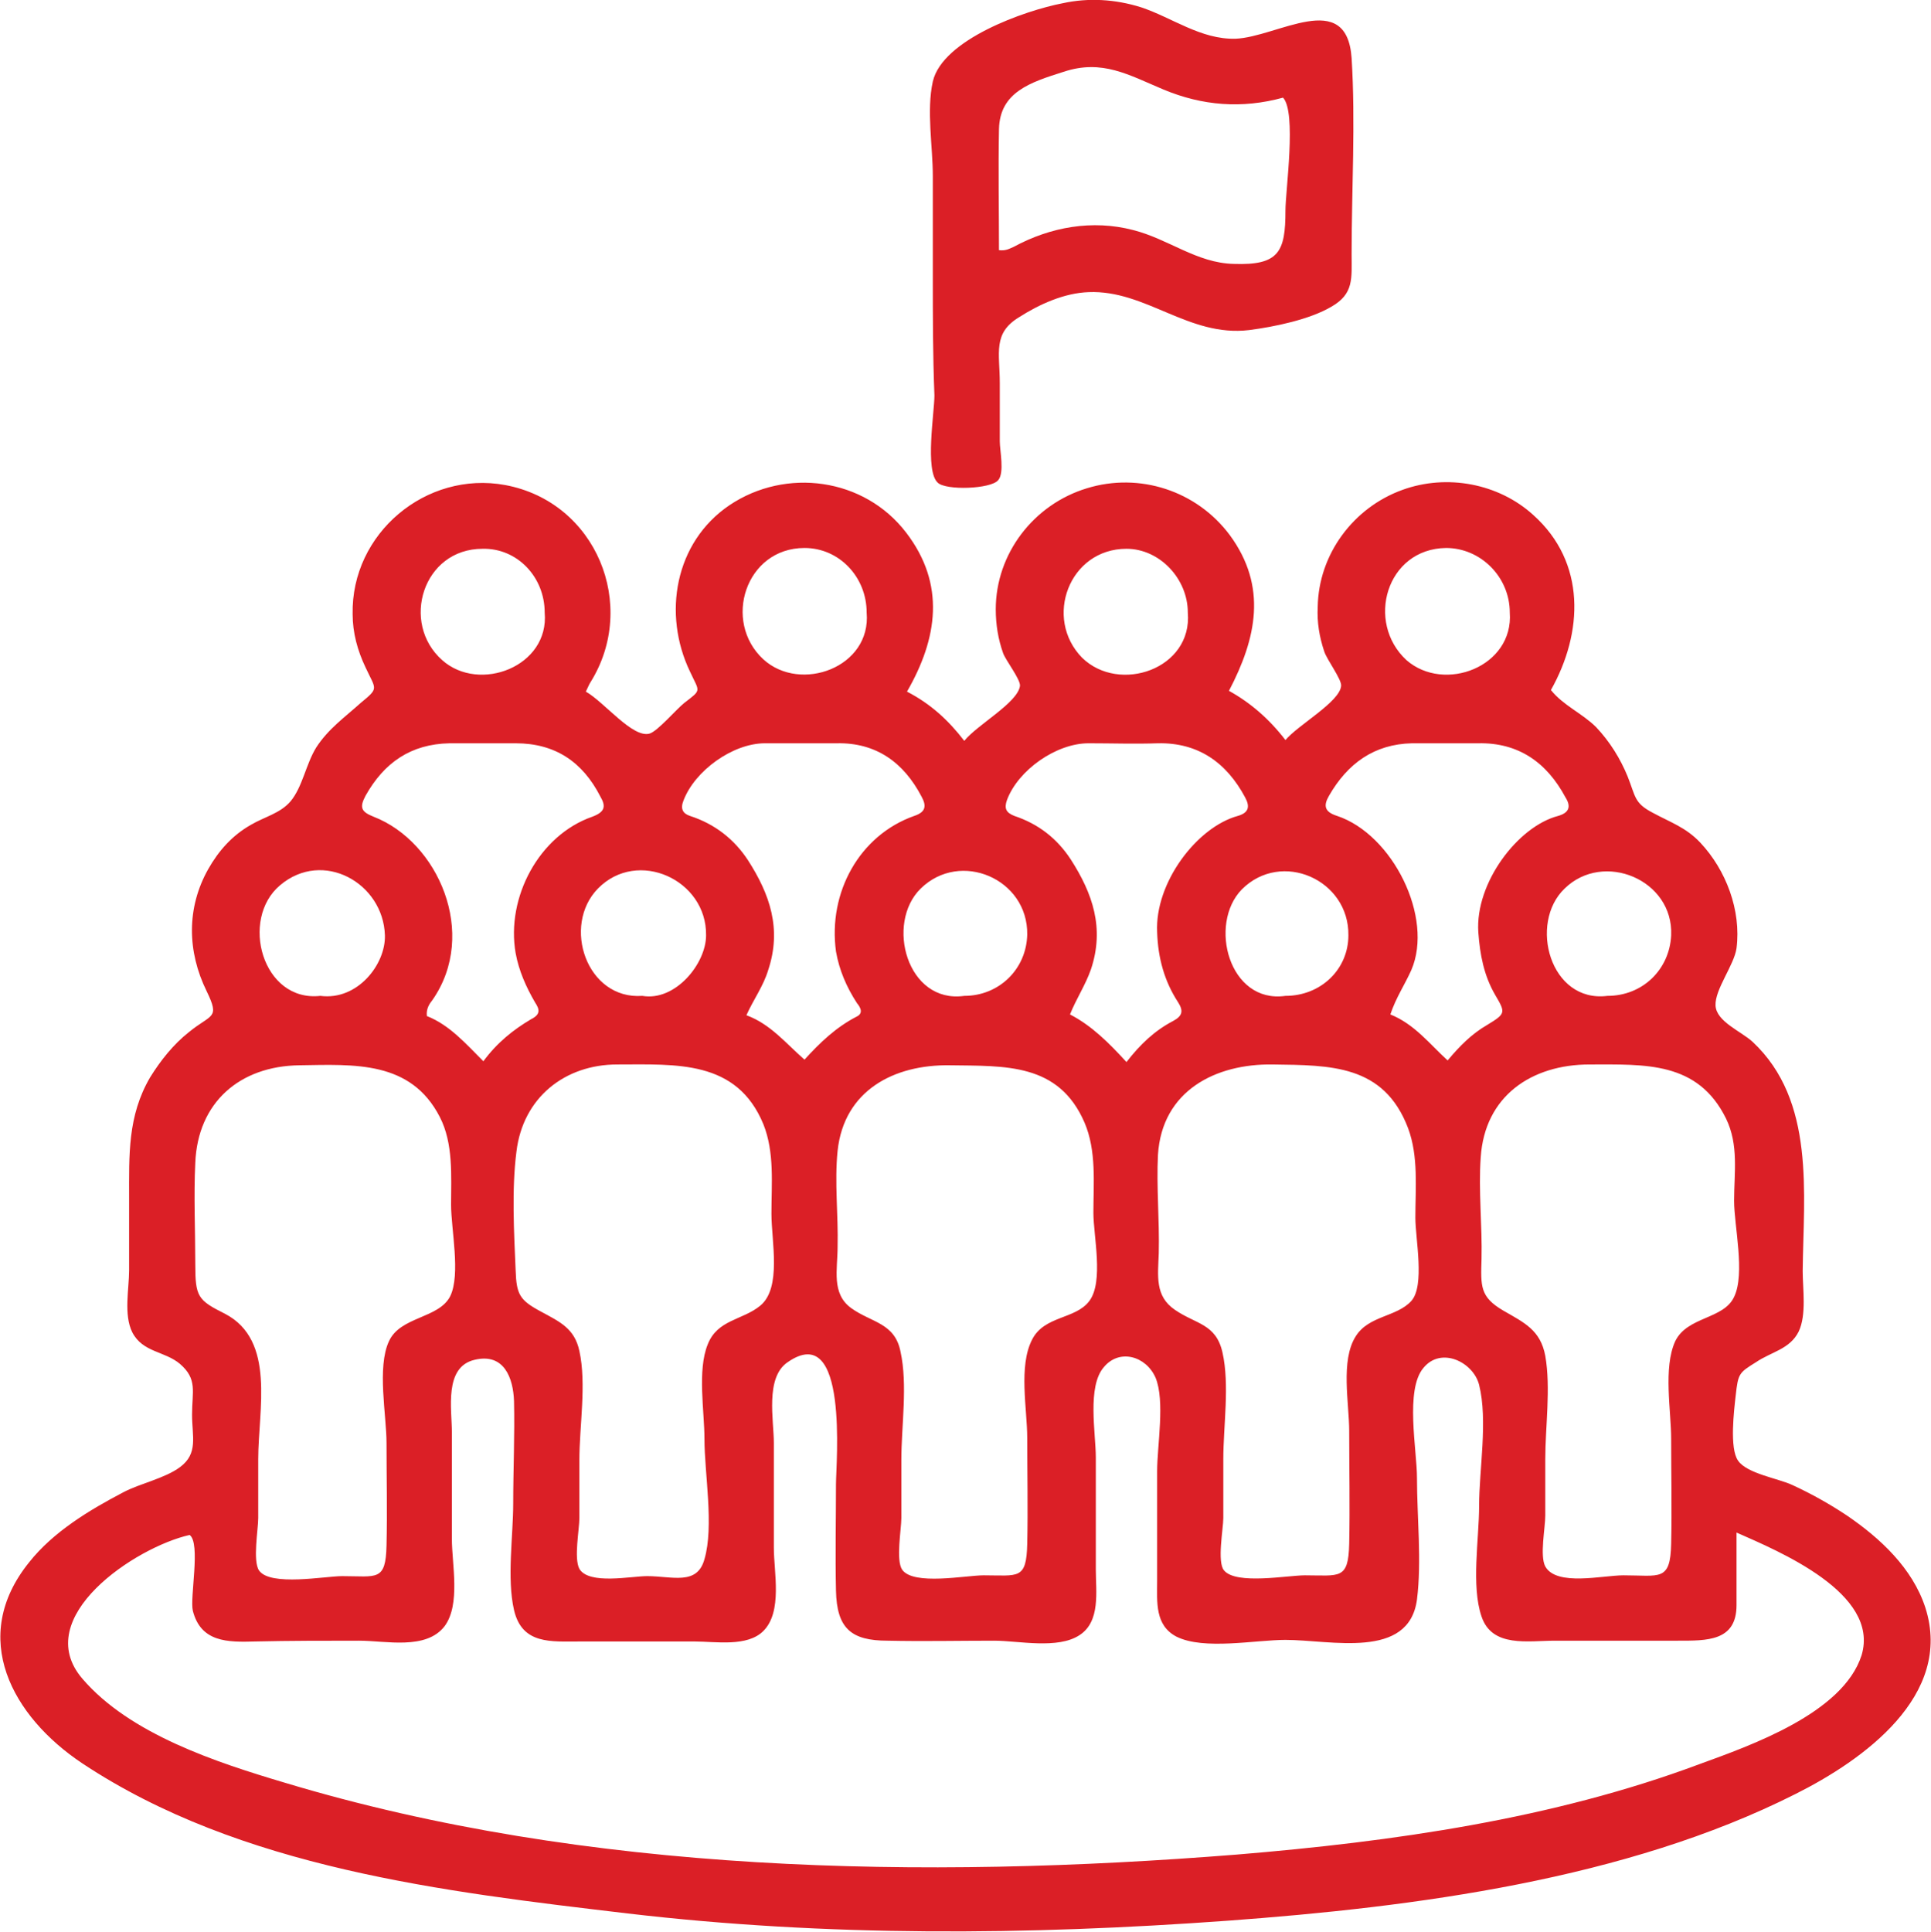
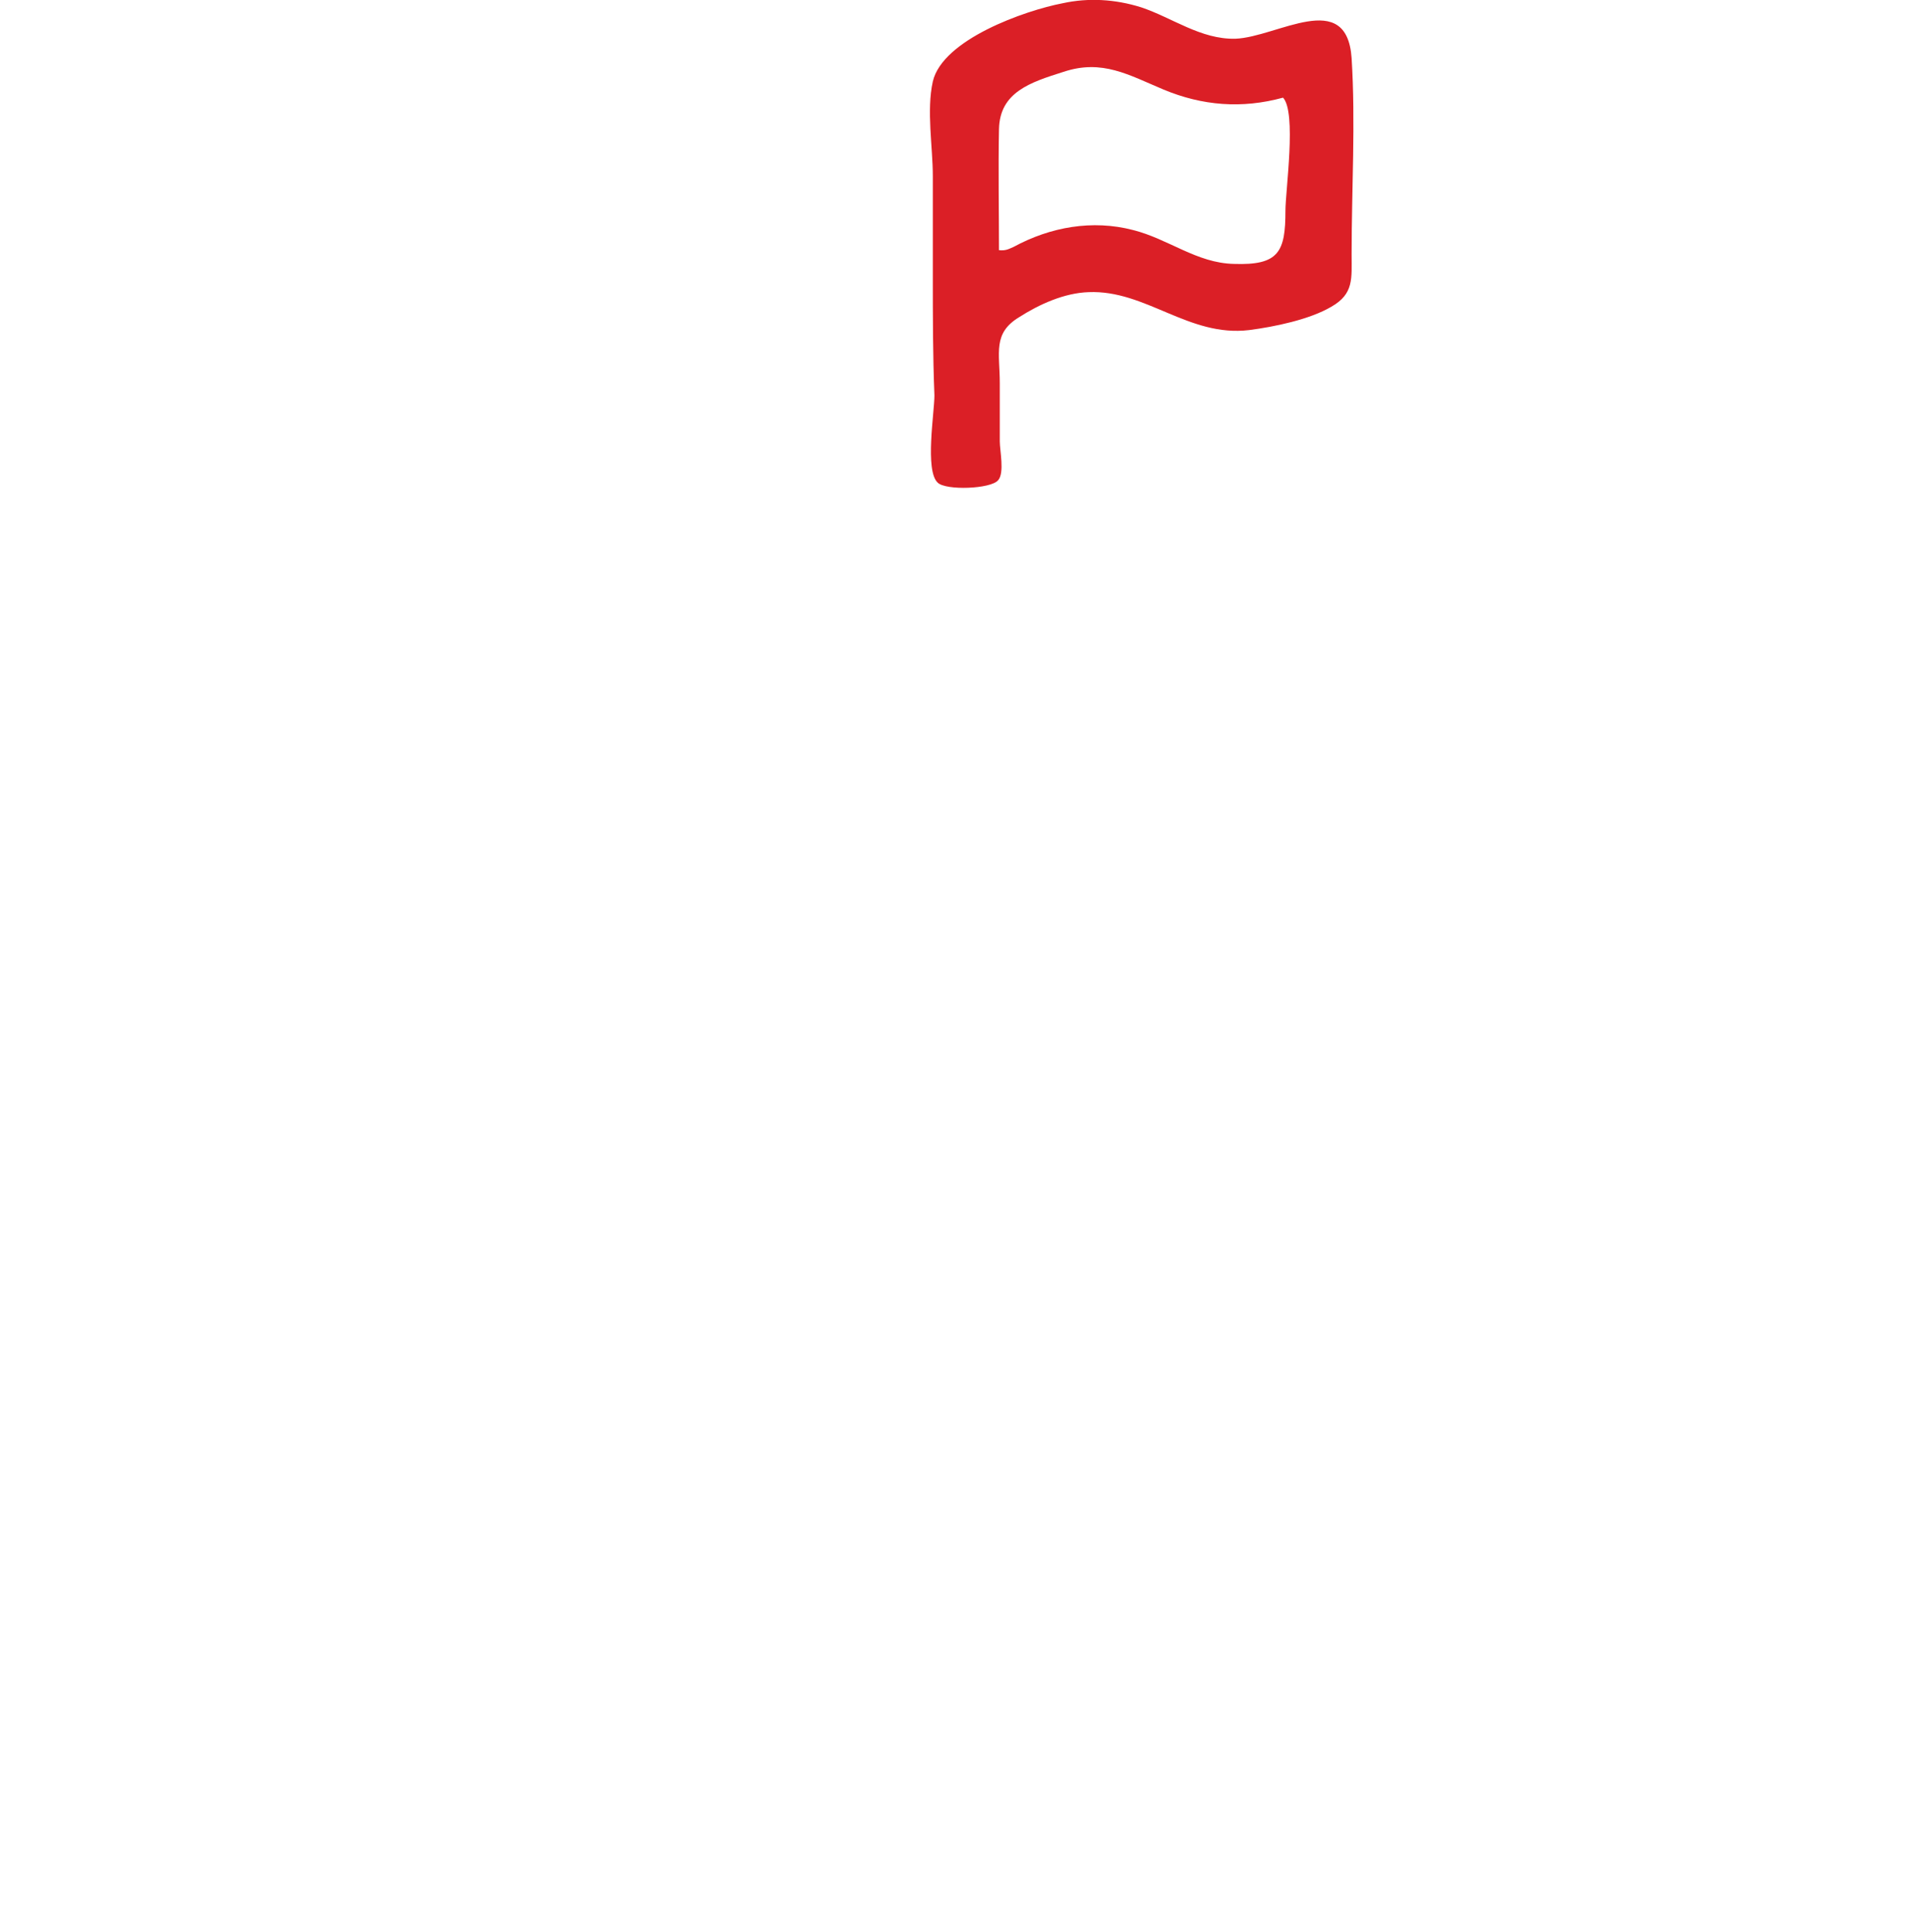
<svg xmlns="http://www.w3.org/2000/svg" version="1.1" id="Layer_1" x="0px" y="0px" viewBox="0 0 239.3 239.4" style="enable-background:new 0 0 239.3 239.4;" xml:space="preserve">
  <style type="text/css">
	.st0{fill:#DB1F26;}
</style>
  <g>
-     <path class="st0" d="M72.6,85.7c2.3,1.3,5.8,5.8,7.9,5.2c1-0.3,3.3-3,4.3-3.8c2.2-1.7,1.9-1.3,0.7-3.9c-3.4-7.1-1.9-16,4.9-20.6   c7-4.7,16.7-3.4,21.9,3.4c4.9,6.4,3.9,13.1,0.1,19.7c2.9,1.5,5.1,3.5,7.1,6.1c1.6-2,6.6-4.7,6.9-6.8c0.1-0.8-1.8-3.2-2.1-4.1   c-0.6-1.7-0.9-3.5-0.9-5.4c0-6.9,4.7-13,11.3-15c6.5-2,13.6,0.3,17.7,5.8c4.7,6.4,3.3,12.8-0.1,19.3c2.7,1.5,5,3.5,7,6.1   c1.6-1.9,6.7-4.7,6.9-6.7c0.1-0.8-1.8-3.3-2.1-4.3c-0.6-1.8-0.9-3.6-0.8-5.5c0.1-6.5,4.4-12.3,10.5-14.5c5.5-2,11.9-0.8,16.2,3.1   c6.6,5.9,6.2,14.6,2.2,21.7c1.5,1.9,3.9,2.9,5.6,4.6c1.7,1.8,3,3.9,3.9,6.1c1,2.5,0.8,3.3,3.1,4.5c2.2,1.2,4.1,1.8,5.9,3.7   c3.2,3.4,5.1,8.4,4.5,13.1c-0.3,2.1-2.7,5.1-2.6,7.1c0.1,2,3.2,3.2,4.6,4.5c7.8,7.3,6.3,18.8,6.2,28.4c0,2.2,0.5,5.4-0.5,7.5   c-1.1,2.2-3.4,2.5-5.3,3.8c-2.1,1.3-2.2,1.4-2.5,4.1c-0.2,1.8-0.8,6.6,0.3,8.1c1.1,1.6,5,2.2,6.7,3c2.4,1.1,4.7,2.4,6.8,3.8   c4.1,2.8,8.1,6.5,9.7,11.4c3.5,10.9-7.7,18.9-16.1,23.1c-21,10.6-47.2,14-70.4,15.7c-24.8,1.8-49.6,2-74.3-0.9   c-22.8-2.7-48-5.6-67.6-18.6c-8.7-5.8-14.1-15.6-6.6-24.9c3-3.8,7.5-6.5,11.7-8.7c2.1-1.1,5.1-1.7,7-3.1c2.3-1.7,1.5-3.8,1.5-6.5   c0-2.9,0.7-4.4-1.5-6.3c-1.9-1.6-4.6-1.4-5.9-3.9c-1.1-2.2-0.4-5.4-0.4-7.7c0-3,0-5.9,0-8.9c0-5.4-0.2-10.2,2.6-15   c1.3-2.1,2.9-4.1,4.8-5.6c2.8-2.3,3.9-1.6,2.2-5.1c-2.4-4.9-2.5-10.3,0.2-15.1c1.3-2.3,3-4.2,5.3-5.5c1.7-1,3.6-1.4,4.9-2.9   c1.5-1.8,1.9-4.6,3.2-6.7c1.5-2.3,3.5-3.7,5.5-5.5c2.3-1.9,1.9-1.6,0.6-4.4c-1-2.1-1.6-4.3-1.6-6.6c-0.2-10,9.1-17.8,18.9-16   C73.9,62.2,79.1,75,73.2,84.5C73,84.8,72.9,85.1,72.6,85.7z M215.2,189.9c0,3.3,0,6.2,0,9c0,4.5-3.7,4.4-7.3,4.4   c-5.1,0-10.2,0-15.2,0c-3.3,0-7.8,0.9-9.1-3c-1.3-3.8-0.3-9.6-0.3-13.7c0-4.5,1.1-10.6,0-15c-0.7-2.8-4.7-4.8-6.9-2.1   c-2.3,2.7-0.8,10.2-0.8,13.6c0,4.9,0.6,10.3,0,15.1c-1,7.5-10.7,5-16.3,5c-3.7,0-10.1,1.3-13.5-0.4c-2.7-1.4-2.4-4.3-2.4-6.9   c0-4.5,0-9.1,0-13.6c0-3.2,1-8.7-0.2-11.6c-1.2-2.7-4.5-3.6-6.4-1.3c-2.1,2.4-1,8.2-1,11.2c0,4.6,0,9.3,0,13.9c0,2.7,0.6,6.4-2,8.1   c-2.7,1.8-7.6,0.7-10.6,0.7c-4.4,0-8.8,0.1-13.2,0c-4.5,0-6.3-1.5-6.4-6.2c-0.1-4.4,0-8.8,0-13.2c0-2.6,1.6-20.4-6-15.1   c-2.8,1.9-1.7,7.2-1.7,10c0,4.3,0,8.7,0,13c0,3,1.1,7.9-1.3,10.3c-2,2-5.9,1.3-8.5,1.3c-4.7,0-9.5,0-14.2,0c-3.6,0-7.2,0.4-8.2-3.9   c-0.9-3.9-0.1-9.2-0.1-13.2c0-4.2,0.2-8.5,0.1-12.7c-0.1-2.8-1.2-6-4.9-5.1c-3.8,0.9-2.8,6.1-2.8,9c0,4.4,0,8.8,0,13.2   c0,3.1,1.1,8.1-0.9,10.8c-2.3,3-7.3,1.8-10.6,1.8c-4.3,0-8.6,0-12.9,0.1c-3.4,0.1-6.7,0.1-7.7-3.8c-0.4-1.6,1-8.4-0.4-9.4   c-6.7,1.5-19.8,10.2-13.3,17.8c5.9,6.9,16.7,10.4,25.1,12.9c37.5,11.3,79.1,12,118,8.9c19.3-1.6,39.1-4.4,57.3-11.2   c6.3-2.3,17.8-6.3,20.1-13.5C233,197.4,220.4,192.2,215.2,189.9z M32,180.8c0,2.4,0,4.8,0,7.3c0,1.4-0.7,5.3,0.1,6.5   c1.4,2,8.2,0.7,10.3,0.7c4.3,0,5.4,0.7,5.5-3.8c0.1-4.2,0-8.5,0-12.7c0-3.4-1.2-9.4,0.3-12.6c1.4-3.1,6.2-2.8,7.6-5.6   c1.3-2.7,0.1-8.3,0.1-11.3c0-3.6,0.3-7.6-1.4-10.9c-3.6-7-10.6-6.5-17.4-6.4c-7.4,0.1-12.6,4.6-12.9,12.1c-0.2,4.1,0,8.3,0,12.5   c0,4.1,0.3,4.5,3.7,6.2C34.2,166.1,32,174.7,32,180.8z M151.6,180.8c0,2.4,0,4.8,0,7.3c0,1.3-0.8,5.5,0.1,6.5   c1.5,1.8,7.9,0.6,10,0.6c4.3,0,5.4,0.6,5.5-3.9c0.1-4.7,0-9.3,0-14c0-3.4-1.1-8.7,0.8-11.7c1.6-2.6,5.1-2.4,6.9-4.4   c1.7-1.9,0.5-7.7,0.5-10.3c0-3.7,0.4-7.6-0.9-11.1c-3-7.9-9.6-7.8-16.8-7.9c-7-0.1-13.7,3.2-14.2,11.2c-0.2,4,0.2,8.1,0.1,12.2   c-0.1,2.8-0.5,5.3,2,7c2.6,1.8,5.1,1.7,5.9,5.3C152.4,171.6,151.6,176.7,151.6,180.8z M71.8,180.9c0,2.4,0,4.8,0,7.2   c0,1.4-0.7,5,0,6.3c1.2,2,6.4,0.9,8.4,0.9c3.1,0,6.2,1.2,7.1-2.1c1.2-4.1,0-10.6,0-14.9c0-3.4-0.9-8.5,0.4-11.7   c1.2-3.1,4.3-3,6.5-4.8c2.7-2.2,1.4-8,1.4-11.4c0-3.7,0.4-7.6-1-11.1c-3.3-8-10.8-7.4-18.1-7.4c-6.5,0-11.7,4.1-12.5,10.8   c-0.6,4.7-0.3,10-0.1,14.7c0.1,3,0.5,3.7,3.1,5.1c2.4,1.3,4.2,2.1,4.8,4.9C72.7,171.5,71.8,176.7,71.8,180.9z M111.7,180.9   c0,2.4,0,4.8,0,7.2c0,1.4-0.7,5.2,0.1,6.4c1.4,2,7.9,0.7,10.1,0.7c4.3,0,5.3,0.6,5.4-3.9c0.1-4.4,0-8.8,0-13.1   c0-3.6-1.1-8.9,0.6-12.2c1.5-3,5.4-2.5,7.1-4.8c1.8-2.4,0.5-8.1,0.5-10.9c0-3.7,0.4-7.7-1.1-11.2c-3.2-7.4-9.8-7-16.7-7.1   c-6.9-0.1-13.1,3.1-13.9,10.6c-0.4,3.9,0.1,8,0,11.9c0,2.8-0.8,5.8,1.7,7.6c2.5,1.8,5.4,1.8,6.1,5.4   C112.5,171.6,111.7,176.7,111.7,180.9z M191.5,180.8c0,2.3,0,4.6,0,7c0,1.5-0.7,5,0,6.3c1.4,2.5,7.1,1.1,9.7,1.1   c4.5,0,5.8,0.8,5.9-3.9c0.1-4.3,0-8.7,0-13c0-3.5-1-8.8,0.5-12.1c1.5-3.1,6-2.7,7.3-5.5c1.4-2.9,0-8.8,0-11.9c0-3.5,0.6-6.9-1-10.2   c-3.5-7.1-10-6.7-16.9-6.7c-7.2,0-13,3.9-13.5,11.5c-0.3,4.1,0.2,8.5,0.1,12.6c-0.1,3.4-0.2,4.7,2.7,6.4c2.6,1.5,4.6,2.4,5.2,5.6   C192.2,172,191.5,176.8,191.5,180.8z M59.9,131.5c1.7-2.3,3.7-3.9,5.9-5.2c1.2-0.6,1.1-1.2,0.5-2.1c-1.1-1.9-2-3.9-2.4-6.1   c-1.2-6.9,2.9-14.6,9.5-16.9c1.6-0.6,1.7-1.3,1-2.5c-2.2-4.3-5.6-6.6-10.5-6.6c-2.7,0-5.5,0-8.2,0c-4.8,0.1-8.1,2.4-10.4,6.5   c-0.8,1.5-0.5,2,1,2.6c8,3.1,13,14.5,7.3,22.7c-0.4,0.5-0.8,1.1-0.7,2C55.7,127,57.7,129.3,59.9,131.5z M99.7,131.3   c1.9-2.1,3.9-4,6.4-5.3c0.9-0.4,0.6-1.1,0.1-1.7c-1.3-2-2.2-4.1-2.6-6.4c-1-7.3,2.9-14.4,9.7-16.8c1.5-0.5,1.5-1.3,0.9-2.4   c-2.2-4.2-5.6-6.7-10.5-6.6c-3,0-6,0-8.9,0c-4,0-8.7,3.4-10.1,7.1c-0.4,1-0.1,1.6,0.8,1.9c3.1,1,5.5,2.9,7.2,5.5   c2.7,4.2,4.2,8.5,2.5,13.6c-0.6,2-1.8,3.6-2.7,5.6C95.5,126.9,97.4,129.3,99.7,131.3z M139.6,131.6c1.7-2.2,3.5-3.9,5.8-5.1   c1.1-0.6,1.3-1.2,0.6-2.3c-1.7-2.6-2.5-5.5-2.6-8.7c-0.3-6.1,4.9-13,10-14.4c1.4-0.4,1.5-1.2,0.9-2.3c-2.3-4.3-5.8-6.8-10.8-6.7   c-2.9,0.1-5.7,0-8.6,0c-4,0-8.7,3.3-10.1,7c-0.4,1.1-0.1,1.6,0.9,2c3,1,5.3,2.8,7,5.4c2.7,4.2,4.2,8.5,2.5,13.6   c-0.7,2-1.8,3.6-2.6,5.6C135.3,127.1,137.4,129.2,139.6,131.6z M172.3,125.7c3,1.2,4.9,3.7,7.1,5.7c1.5-1.8,3-3.3,4.9-4.4   c2.3-1.4,2.3-1.5,1-3.7c-1.4-2.4-1.9-5-2.1-7.8c-0.4-6.1,4.9-13.1,9.9-14.4c1.4-0.4,1.6-1.2,0.9-2.3c-2.3-4.3-5.8-6.8-10.8-6.7   c-2.7,0-5.5,0-8.2,0c-4.7,0.1-8,2.5-10.3,6.5c-0.7,1.2-0.6,2,1,2.5c6.9,2.3,12,12.6,9.2,19.1C174.1,122,173,123.6,172.3,125.7z    M107.4,75.9c0-4.4-3.4-8-7.7-8c-7.3,0-10.2,9.1-5.1,13.8C99.2,85.9,108,82.7,107.4,75.9z M67.5,75.9c0-4.4-3.4-8-7.7-7.9   c-7.4,0-10.2,9.2-5,13.8C59.4,85.9,68.1,82.6,67.5,75.9z M187.1,75.9c0-4.4-3.6-8-7.9-8c-7.4,0.1-10,9.2-4.9,13.9   C179,85.9,187.6,82.6,187.1,75.9z M147.2,75.9c0-4.2-3.5-7.9-7.6-7.9c-7.1,0-10.3,8.6-5.5,13.5C138.7,86,147.8,82.9,147.2,75.9z    M199.2,123.4c4.4,0,7.7-3.3,7.9-7.5c0.3-6.9-8.4-10.5-13.2-5.8C189.4,114.4,192.1,124.3,199.2,123.4z M39.7,123.4   c4.6,0.6,8.1-3.9,8-7.5c-0.2-6.5-7.7-10.7-13-6.2C29.7,113.9,32.5,124.2,39.7,123.4z M159.3,123.4c4.4,0,7.8-3.3,7.8-7.5   c0.1-6.9-8.3-10.6-13.2-5.7C149.7,114.5,152.3,124.4,159.3,123.4z M79.6,123.4c4.1,0.7,7.9-4,7.9-7.5c0.1-6.9-8.5-10.8-13.4-5.8   C69.6,114.7,72.7,123.9,79.6,123.4z M119.5,123.4c4.3,0,7.7-3.3,7.8-7.6c0.1-6.9-8.3-10.5-13.2-5.7   C109.7,114.4,112.4,124.4,119.5,123.4z" />
    <path class="st0" d="M115.6,34.2c0-4.1,0-8.3,0-12.4c0-3.6-0.8-8.1,0-11.7c1.2-5.2,11.4-8.8,16.1-9.7c3.2-0.7,6.5-0.5,9.7,0.5   c3.9,1.3,7.4,4,11.7,3.9c5.2-0.2,13.8-6.3,14.4,2.4c0.5,8,0,16.2,0,24.3c0,3,0.3,4.9-2.5,6.5c-2.7,1.6-7.1,2.5-10.2,2.9   c-7.5,0.9-12.8-5-19.9-4.7c-3,0.1-6.1,1.5-8.6,3.1c-3.3,2-2.4,4.4-2.4,8.2c0,2.4,0,4.8,0,7.2c0,1.1,0.6,3.9-0.2,4.8   c-0.9,1.1-6.5,1.3-7.5,0.3c-1.6-1.5-0.4-8.7-0.4-10.8C115.6,44,115.6,39.1,115.6,34.2z M123.8,31c0.9,0.1,1.3-0.2,1.8-0.4   c4.6-2.5,9.8-3.4,14.8-2.1c4.4,1.1,7.9,4.1,12.5,4.2c5.6,0.2,6.4-1.5,6.4-6.6c0-2.5,1.4-12.2-0.3-14c-5.1,1.4-10,1-14.8-1   c-4.3-1.8-7.6-3.8-12.4-2.2c-4.1,1.3-7.9,2.5-8,7.1C123.7,21,123.8,26,123.8,31z" />
  </g>
</svg>